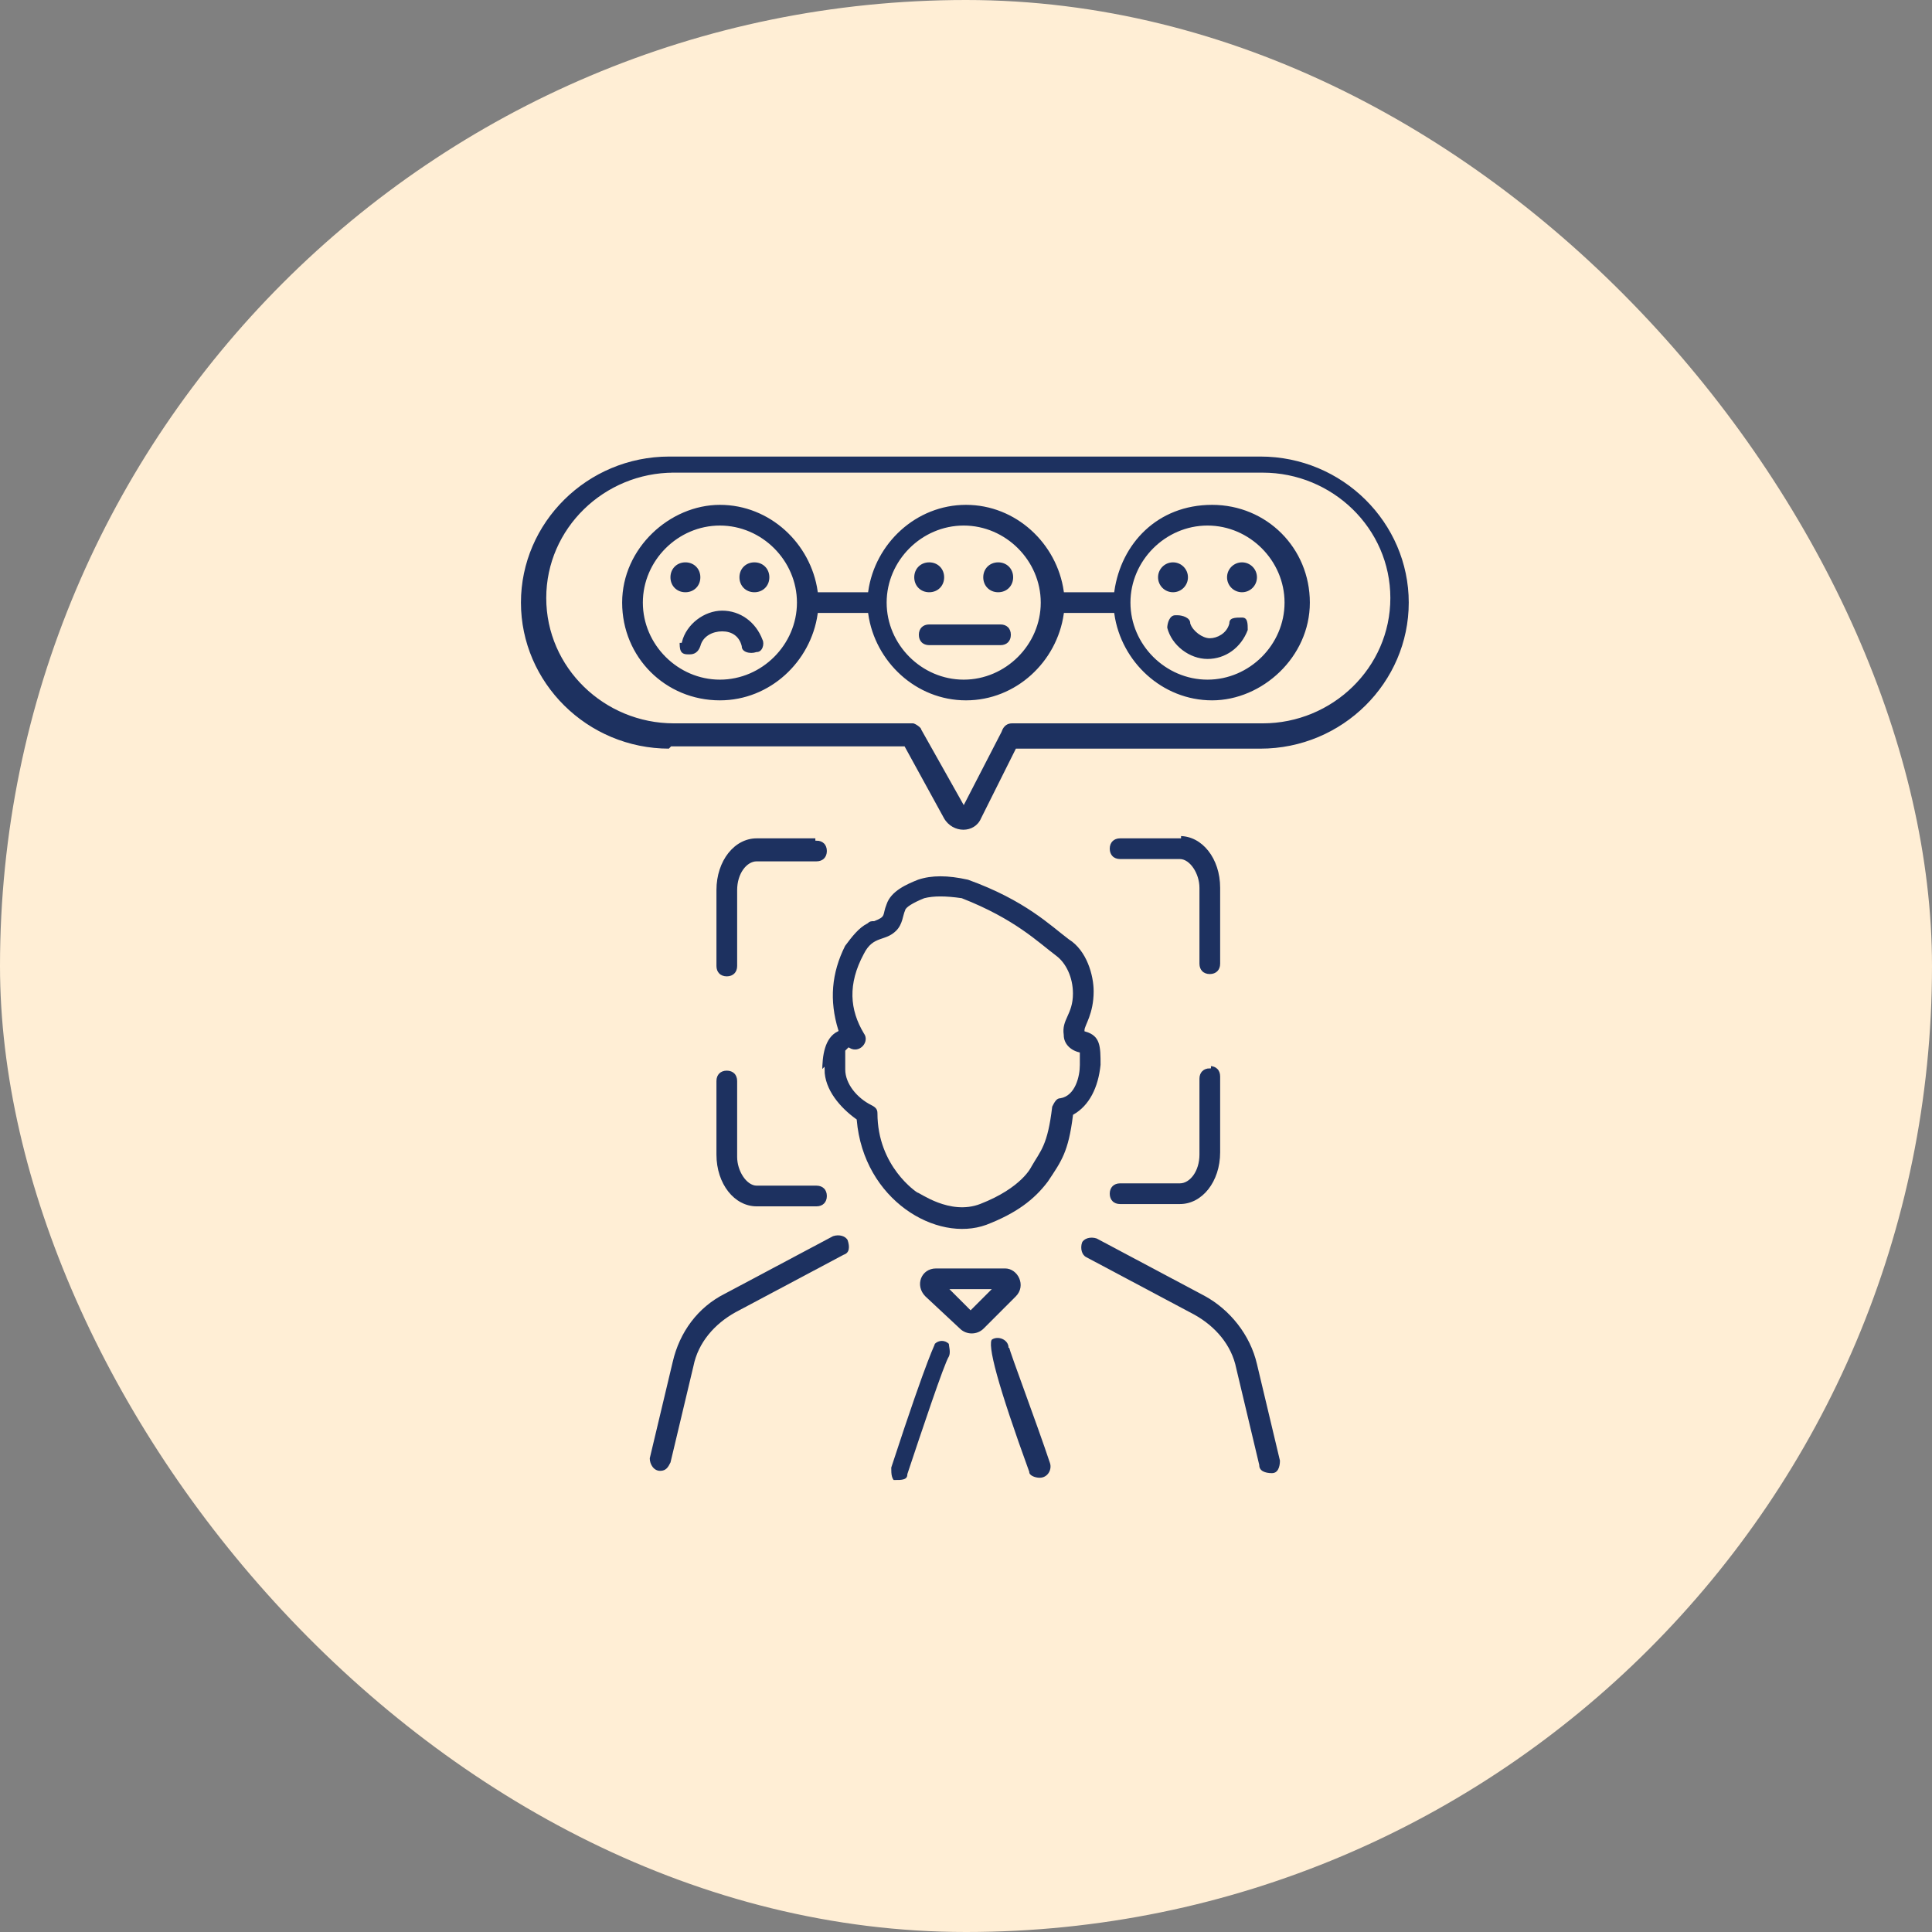
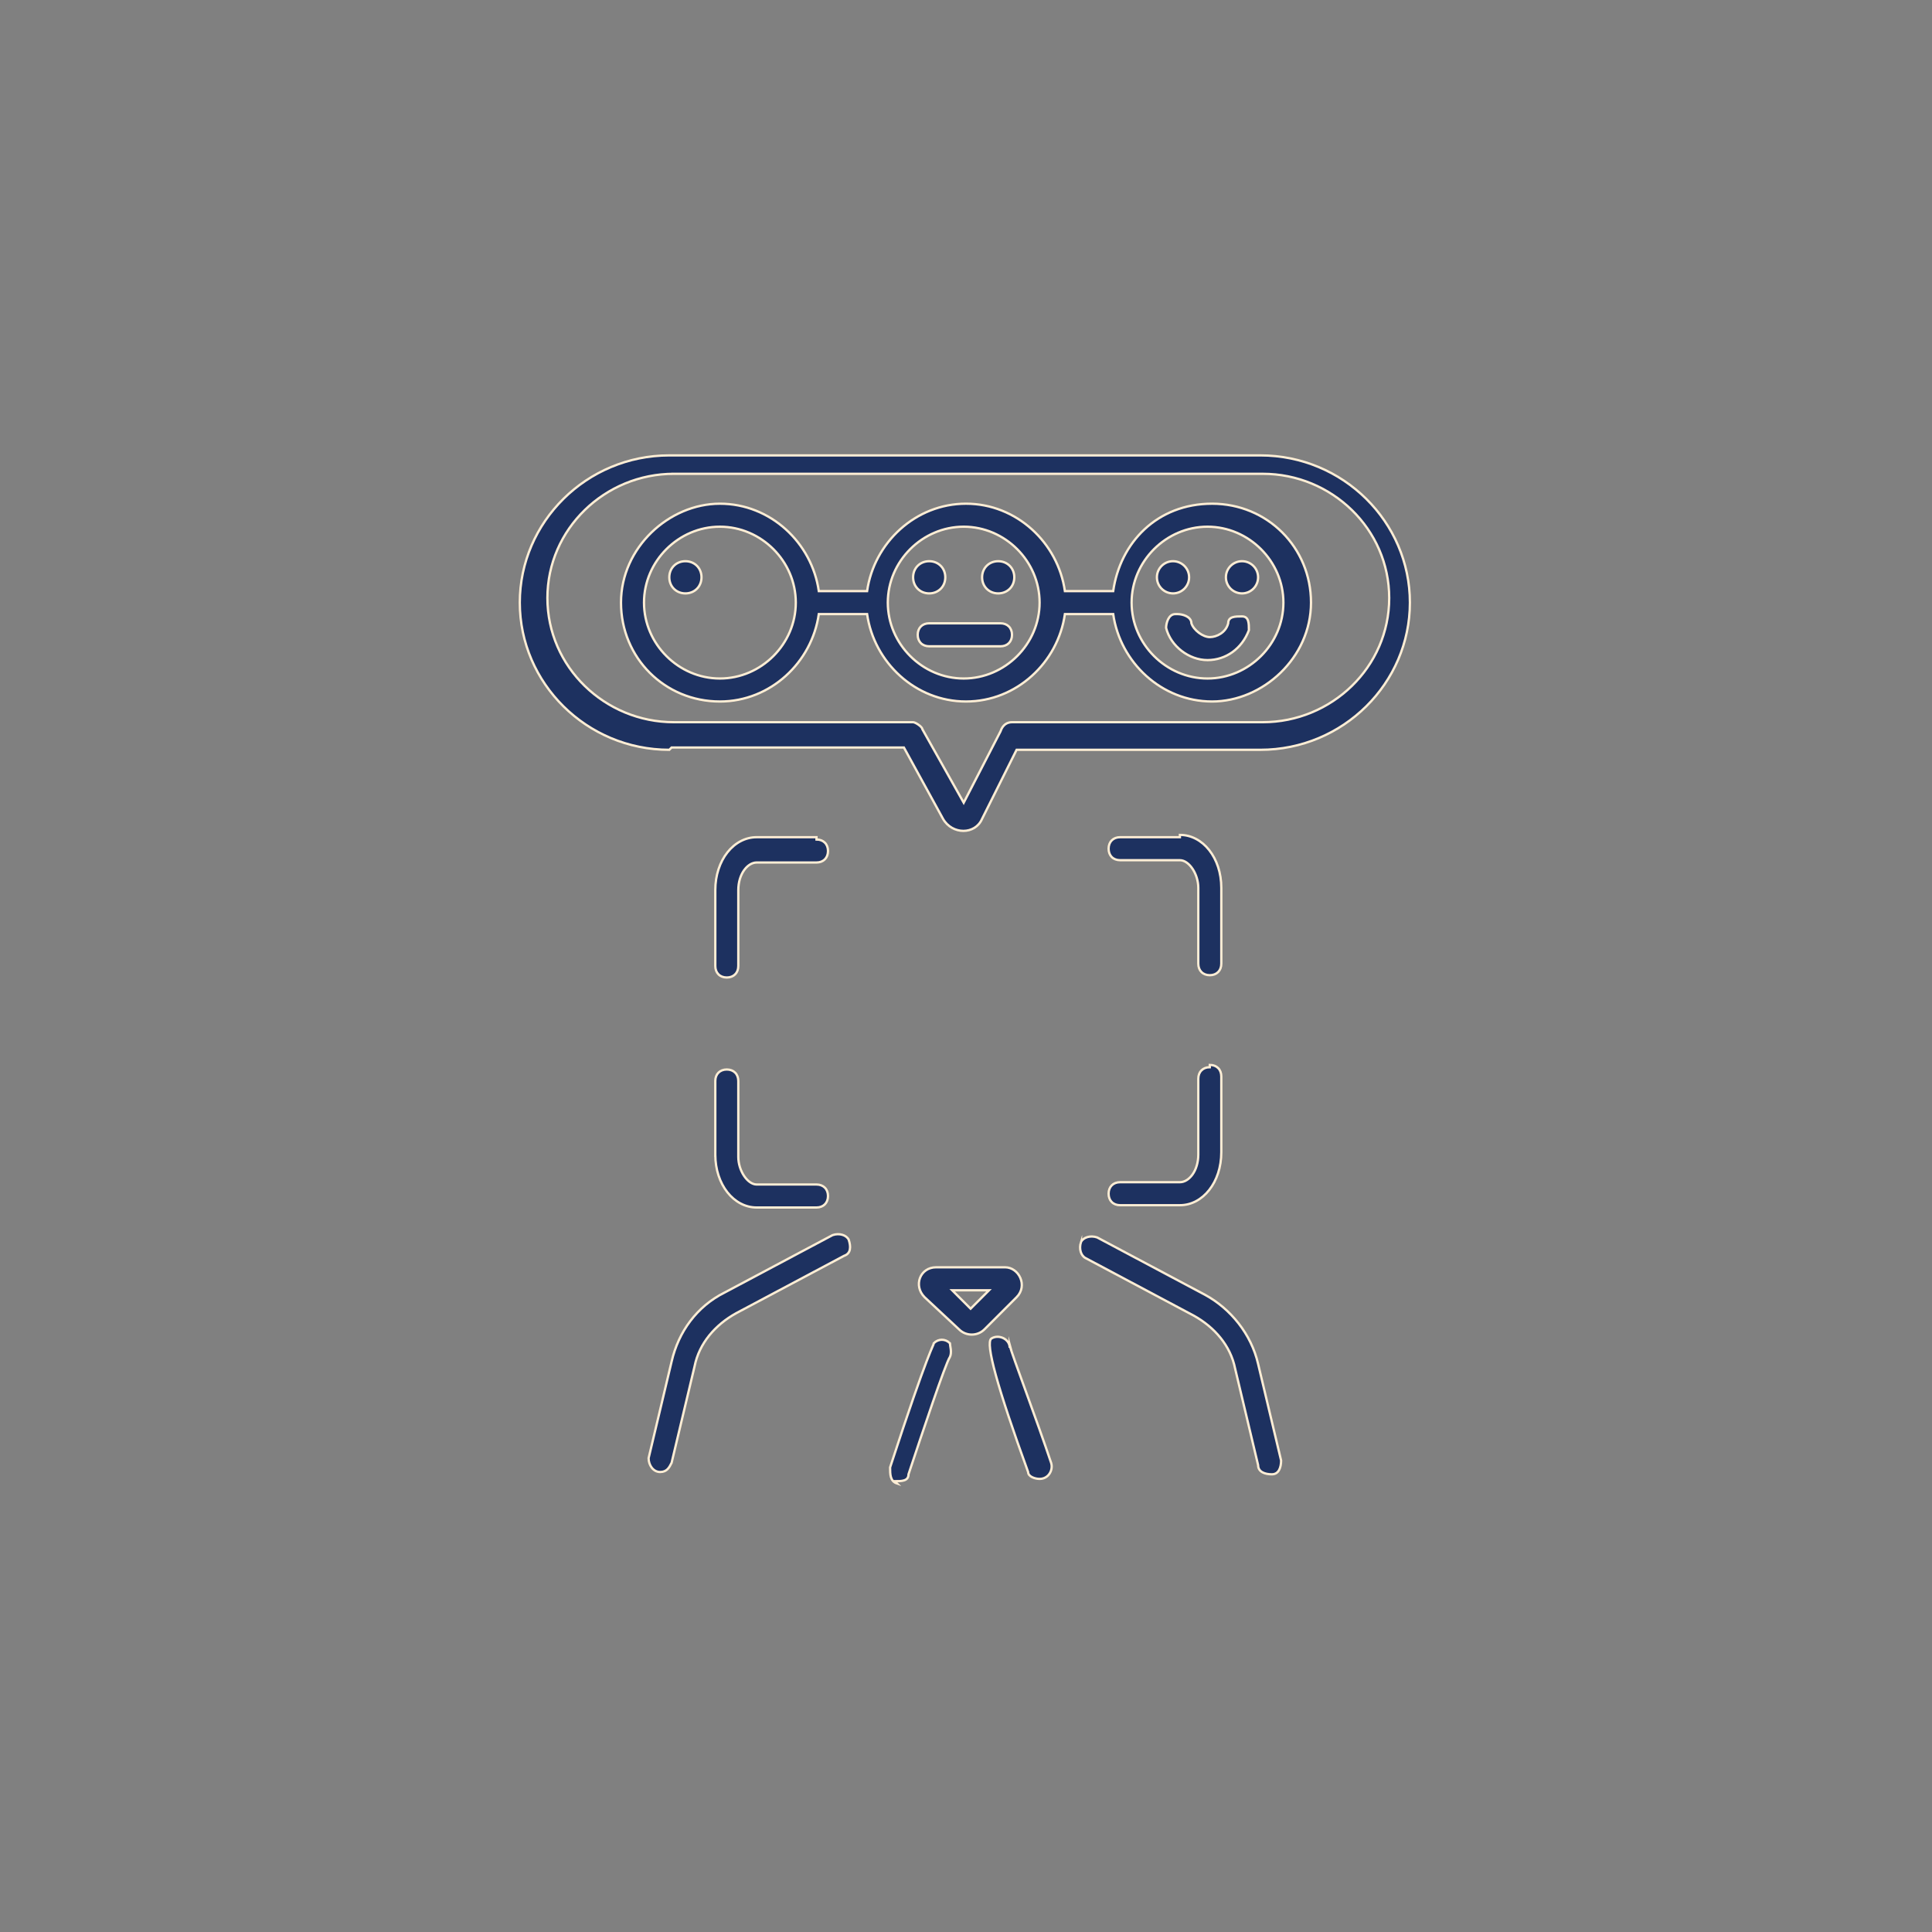
<svg xmlns="http://www.w3.org/2000/svg" id="Layer_1" width="84" height="84" version="1.1" viewBox="0 0 84 84">
  <rect x="0" y="0" width="84" height="84" fill="#808080" stroke="none" />
  <defs>
    <style>
      .st0 {
        fill: #1d3160;
        stroke: #ffeed5;
        stroke-miterlimit: 10;
        stroke-width: .1px;
      }

      .st1 {
        fill: #ffeed5;
      }
    </style>
  </defs>
-   <rect class="st1" x="0" y="0" width="84" height="84" rx="42" ry="42" />
  <g id="Emotion_Detection">
    <path class="st0" d="M47,54c-.1.3,0,.6.2.7l4.7,2.5c.9.5,1.6,1.3,1.8,2.3l1,4.2c0,.3.3.4.6.4.3,0,.4-.3.4-.6l-1-4.2c-.3-1.3-1.2-2.4-2.3-3l-4.7-2.5c-.3-.1-.6,0-.7.2Z" />
-     <path class="st0" d="M35.8,46.5c0,.9.7,1.7,1.4,2.2.3,3.5,3.5,5.4,5.7,4.6,1.3-.5,2.1-1.1,2.7-1.9,0,0,0,0,0,0,.6-.9.9-1.3,1.1-2.9.7-.4,1.1-1.2,1.2-2.2,0-.8,0-1.3-.7-1.5h0c0-.2.4-.7.4-1.7,0-.7-.3-1.8-1.1-2.3-.8-.6-1.9-1.7-4.4-2.6-.9-.2-1.6-.2-2.2,0-.5.2-1.2.5-1.4,1.1-.2.5,0,.5-.5.7-.1,0-.2,0-.3.1-.4.2-.7.6-1,1-.6,1.2-.7,2.4-.3,3.7-.6.3-.7,1.1-.7,1.8ZM36.9,45.6s0,0,0,0c.5.3,1-.3.7-.7-.6-1-.7-2.1,0-3.4.4-.8.9-.5,1.4-1,.3-.3.3-.7.4-.9,0-.1.3-.3.8-.5.4-.1.9-.1,1.6,0,2.3.9,3.3,1.9,4.1,2.5.4.3.7.9.7,1.6,0,.9-.5,1.1-.4,1.8,0,.4.3.7.7.8,0,.1,0,.3,0,.5,0,.5-.2,1.3-.8,1.4-.2,0-.3.2-.4.4-.2,1.7-.5,1.9-.9,2.6,0,0-.4.9-2.2,1.6-1.3.5-2.6-.5-2.7-.5,0,0-1.7-1.1-1.7-3.4,0-.2-.1-.3-.3-.4-.6-.3-1.1-.9-1.1-1.5,0-.4,0-.7,0-.8Z" />
    <path class="st0" d="M29.2,59.2l-1,4.2c0,.3.2.6.5.6s.4-.2.5-.4l1-4.2c.2-1,.9-1.8,1.8-2.3l4.7-2.5c.3-.1.3-.4.2-.7-.1-.2-.4-.3-.7-.2l-4.7,2.5c-1.2.6-2,1.7-2.3,3Z" />
    <path class="st0" d="M35.5,36.4h-2.6c-1,0-1.8,1-1.8,2.3v3.3c0,.3.2.5.5.5s.5-.2.5-.5v-3.3c0-.7.4-1.2.8-1.2h2.6c.3,0,.5-.2.5-.5s-.2-.5-.5-.5Z" />
    <path class="st0" d="M31.1,50.2c0,1.3.8,2.3,1.8,2.3h2.6c.3,0,.5-.2.5-.5s-.2-.5-.5-.5h-2.6c-.4,0-.8-.6-.8-1.2v-3.3c0-.3-.2-.5-.5-.5s-.5.2-.5.5v3.3Z" />
    <path class="st0" d="M51.3,36.4h-2.6c-.3,0-.5.2-.5.5s.2.5.5.5h2.6c.4,0,.8.6.8,1.2v3.3c0,.3.2.5.5.5s.5-.2.5-.5v-3.3c0-1.3-.8-2.3-1.8-2.3Z" />
    <path class="st0" d="M52.6,46.4c-.3,0-.5.2-.5.5v3.3c0,.7-.4,1.2-.8,1.2h-2.6c-.3,0-.5.2-.5.5s.2.5.5.5h2.6c1,0,1.8-1,1.8-2.3v-3.3c0-.3-.2-.5-.5-.5Z" />
    <path class="st0" d="M40.4,25.8c.4,0,.7-.3.7-.7s-.3-.7-.7-.7-.7.3-.7.7.3.7.7.7Z" />
    <path class="st0" d="M43.4,25.8c.4,0,.7-.3.7-.7s-.3-.7-.7-.7-.7.3-.7.7.3.7.7.7Z" />
    <path class="st0" d="M39.9,27.6c0,.3.2.5.5.5h3.1c.3,0,.5-.2.5-.5s-.2-.5-.5-.5h-3.1c-.3,0-.5.2-.5.5Z" />
    <circle class="st0" cx="51" cy="25.1" r=".7" />
    <circle class="st0" cx="54" cy="25.1" r=".7" />
    <path class="st0" d="M51.1,26.7c-.3,0-.4.4-.4.6.2.8,1,1.4,1.8,1.4s1.5-.5,1.8-1.3c0-.3,0-.6-.3-.6-.3,0-.6,0-.6.3-.1.4-.5.6-.8.6s-.7-.3-.8-.6c0-.3-.4-.4-.6-.4Z" />
    <path class="st0" d="M31.3,30.5c2.2,0,4-1.7,4.3-3.8h2.1c.3,2.1,2.1,3.8,4.3,3.8s4-1.7,4.3-3.8h2.1c.3,2.1,2.1,3.8,4.3,3.8s4.3-1.9,4.3-4.3-1.9-4.3-4.3-4.3-4,1.7-4.3,3.8h-2.1c-.3-2.1-2.1-3.8-4.3-3.8s-4,1.7-4.3,3.8h-2.1c-.3-2.1-2.1-3.8-4.3-3.8s-4.3,1.9-4.3,4.3,1.9,4.3,4.3,4.3ZM52.5,22.9c1.8,0,3.3,1.5,3.3,3.3s-1.5,3.3-3.3,3.3-3.3-1.5-3.3-3.3,1.5-3.3,3.3-3.3ZM41.9,22.9c1.8,0,3.3,1.5,3.3,3.3s-1.5,3.3-3.3,3.3-3.3-1.5-3.3-3.3,1.5-3.3,3.3-3.3ZM31.3,22.9c1.8,0,3.3,1.5,3.3,3.3s-1.5,3.3-3.3,3.3-3.3-1.5-3.3-3.3,1.5-3.3,3.3-3.3Z" />
    <path class="st0" d="M29.8,25.8c.4,0,.7-.3.7-.7s-.3-.7-.7-.7-.7.3-.7.7.3.7.7.7Z" />
-     <path class="st0" d="M32.8,25.8c.4,0,.7-.3.7-.7s-.3-.7-.7-.7-.7.3-.7.7.3.7.7.7Z" />
-     <path class="st0" d="M29.5,27.9c0,.3,0,.6.4.6,0,0,0,0,.1,0,.2,0,.4-.1.5-.4.1-.4.5-.6.9-.6s.7.2.8.6c0,.3.4.4.7.3.3,0,.4-.4.3-.6-.3-.8-1-1.3-1.8-1.3s-1.6.6-1.8,1.4Z" />
    <path class="st0" d="M29.2,32.5h10.1l1.7,3.1c.4.7,1.4.7,1.7,0l1.5-3h10.6c3.6,0,6.5-2.9,6.5-6.4s-2.9-6.4-6.5-6.4h-25.7c-3.6,0-6.5,2.9-6.5,6.4s2.9,6.4,6.5,6.4ZM29.2,20.6h25.7c3,0,5.5,2.4,5.5,5.4s-2.5,5.4-5.5,5.4h-10.9c-.2,0-.4.1-.5.4l-1.6,3.1-1.8-3.2c0-.1-.3-.3-.4-.3h-10.4c-3,0-5.5-2.4-5.5-5.4s2.5-5.4,5.5-5.4Z" />
    <path class="st0" d="M43.6,55.1h-2.9c-.7,0-1,.8-.5,1.3l1.5,1.4c.3.3.8.3,1.1,0l1.4-1.4c.5-.5.1-1.3-.5-1.3ZM42.2,56.9l-.8-.8h1.6l-.8.8Z" />
    <path class="st0" d="M38.9,64.4c.3,0,.6,0,.6-.3.6-1.8,1.6-4.8,1.8-5.1.1-.2,0-.5,0-.6-.2-.2-.5-.2-.7,0,0,.1-.2.2-1.9,5.4,0,.3,0,.6.3.7Z" />
    <path class="st0" d="M43.9,58.6c0-.4-.5-.6-.8-.4q-.4.3,1.6,5.8c0,.2.3.3.5.3.4,0,.6-.4.5-.7-.6-1.8-1.7-4.7-1.8-5.1Z" />
  </g>
</svg>